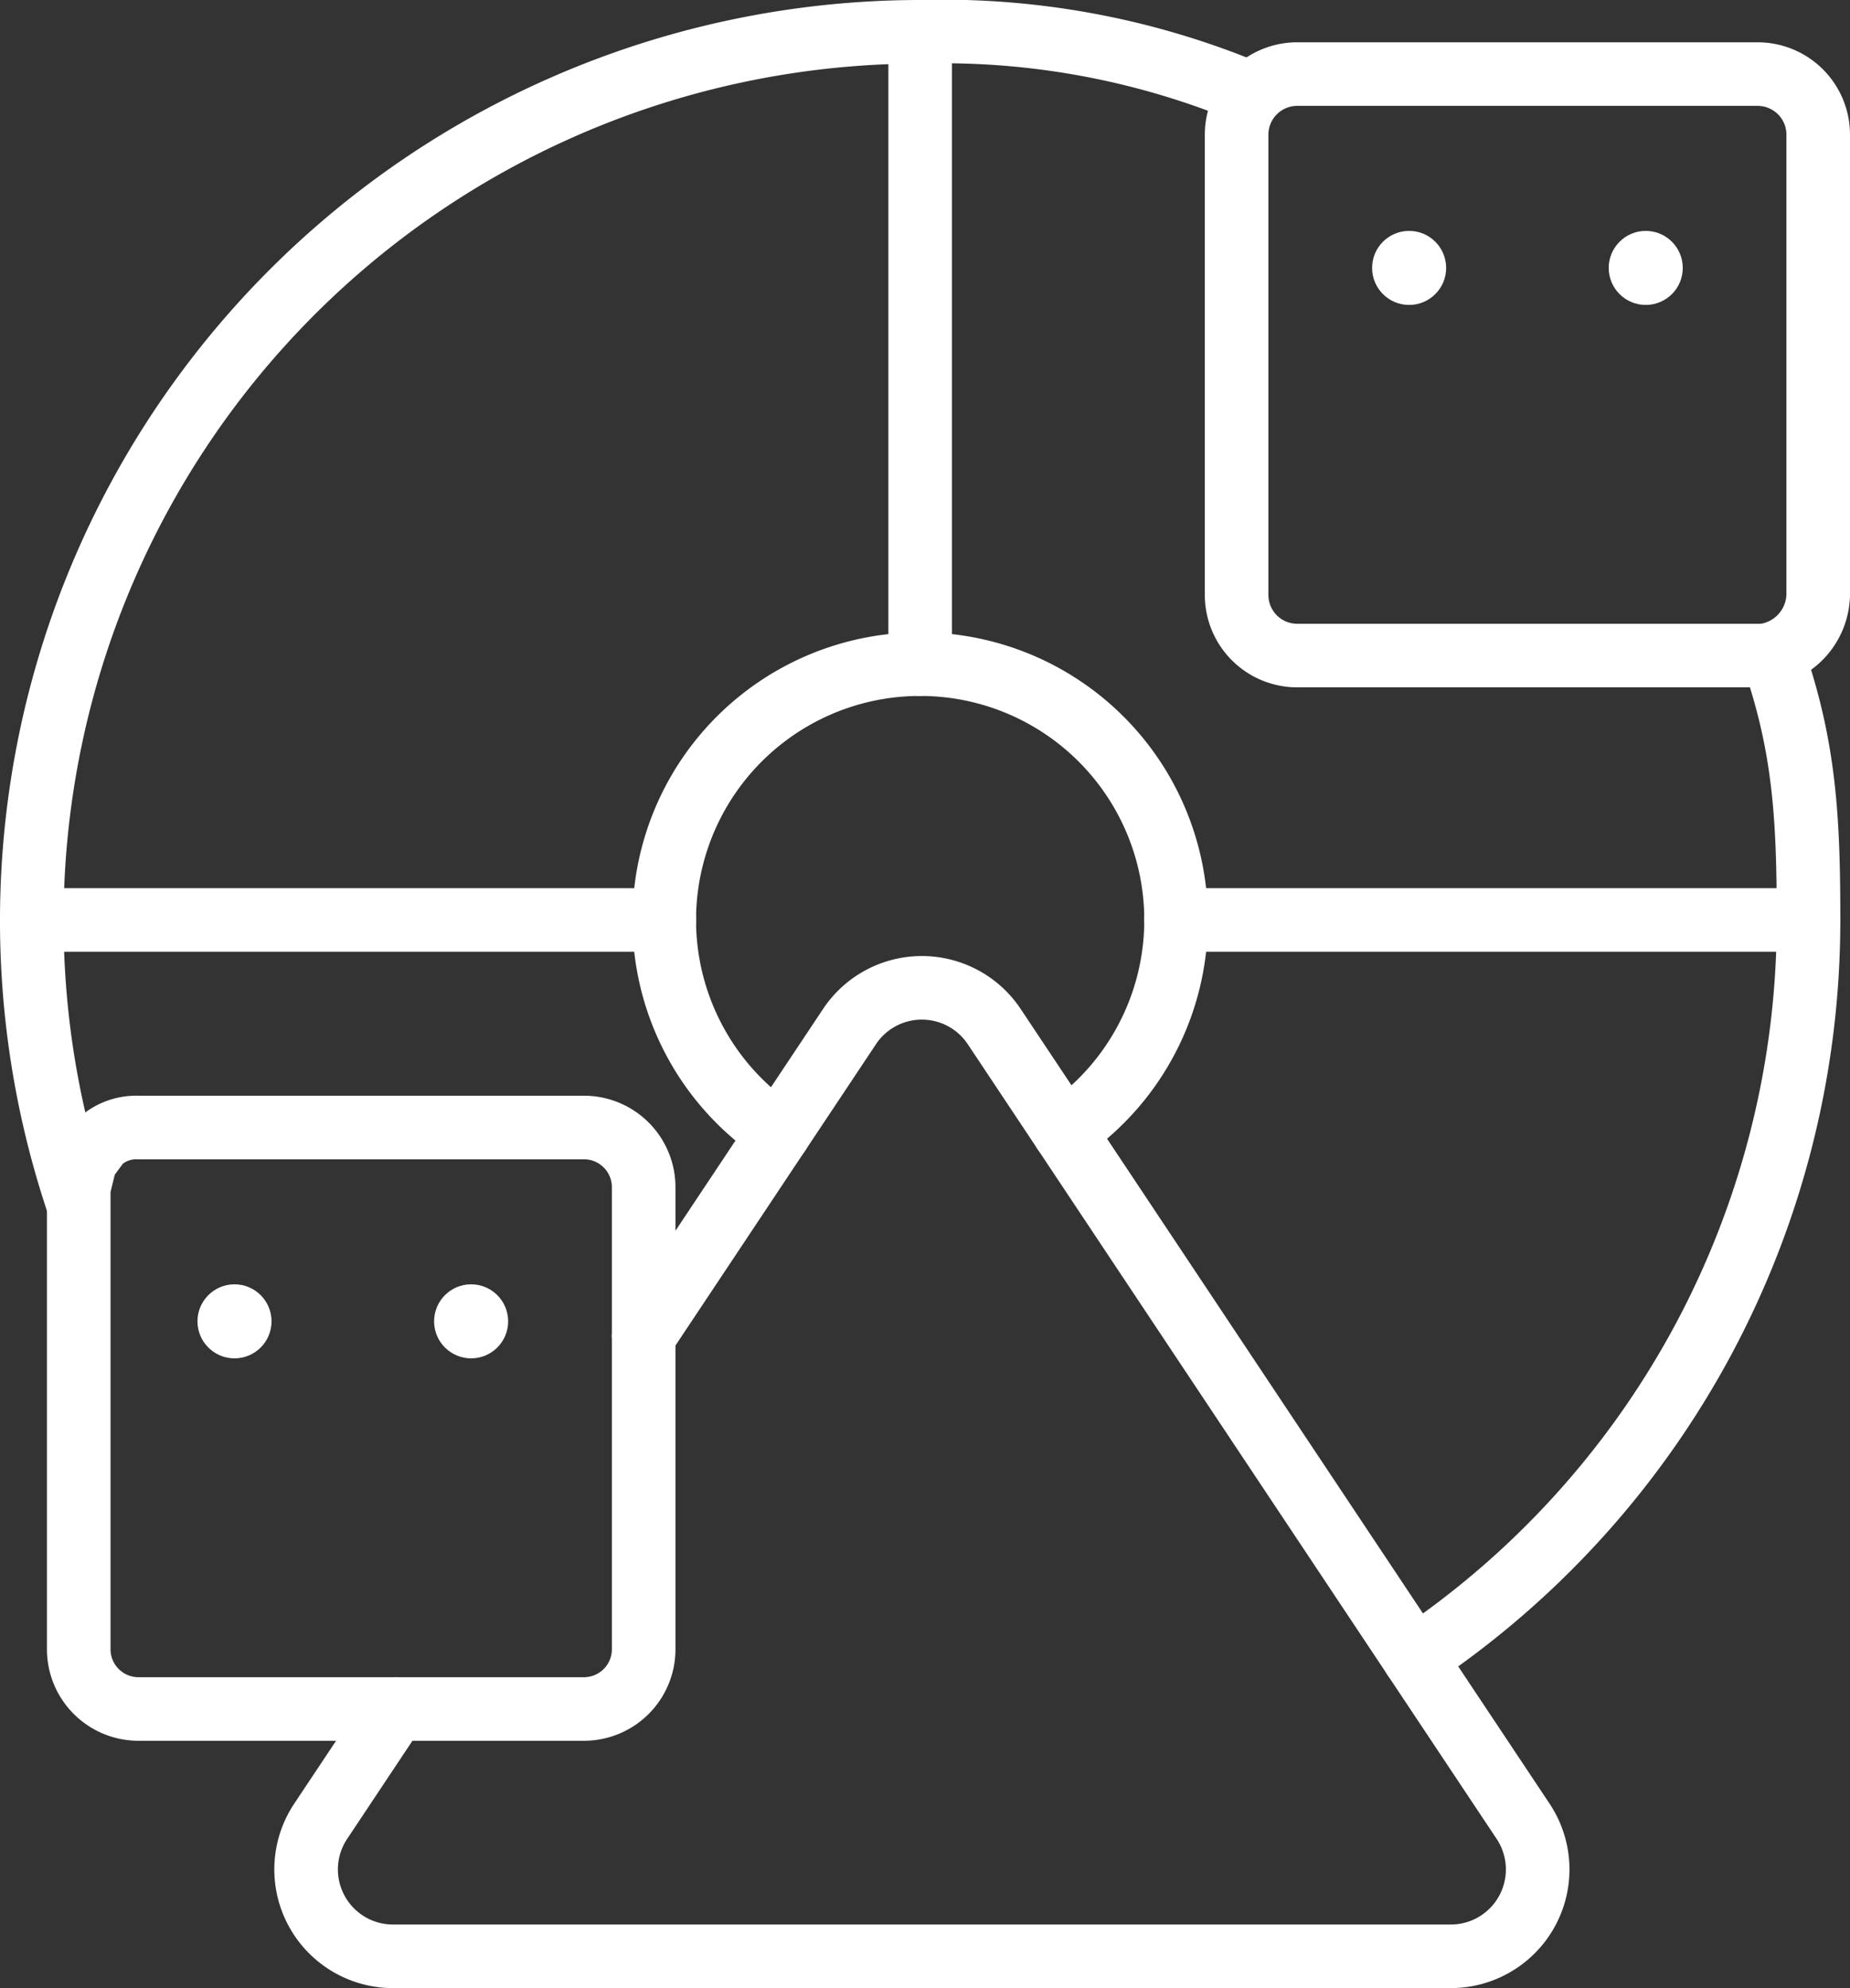
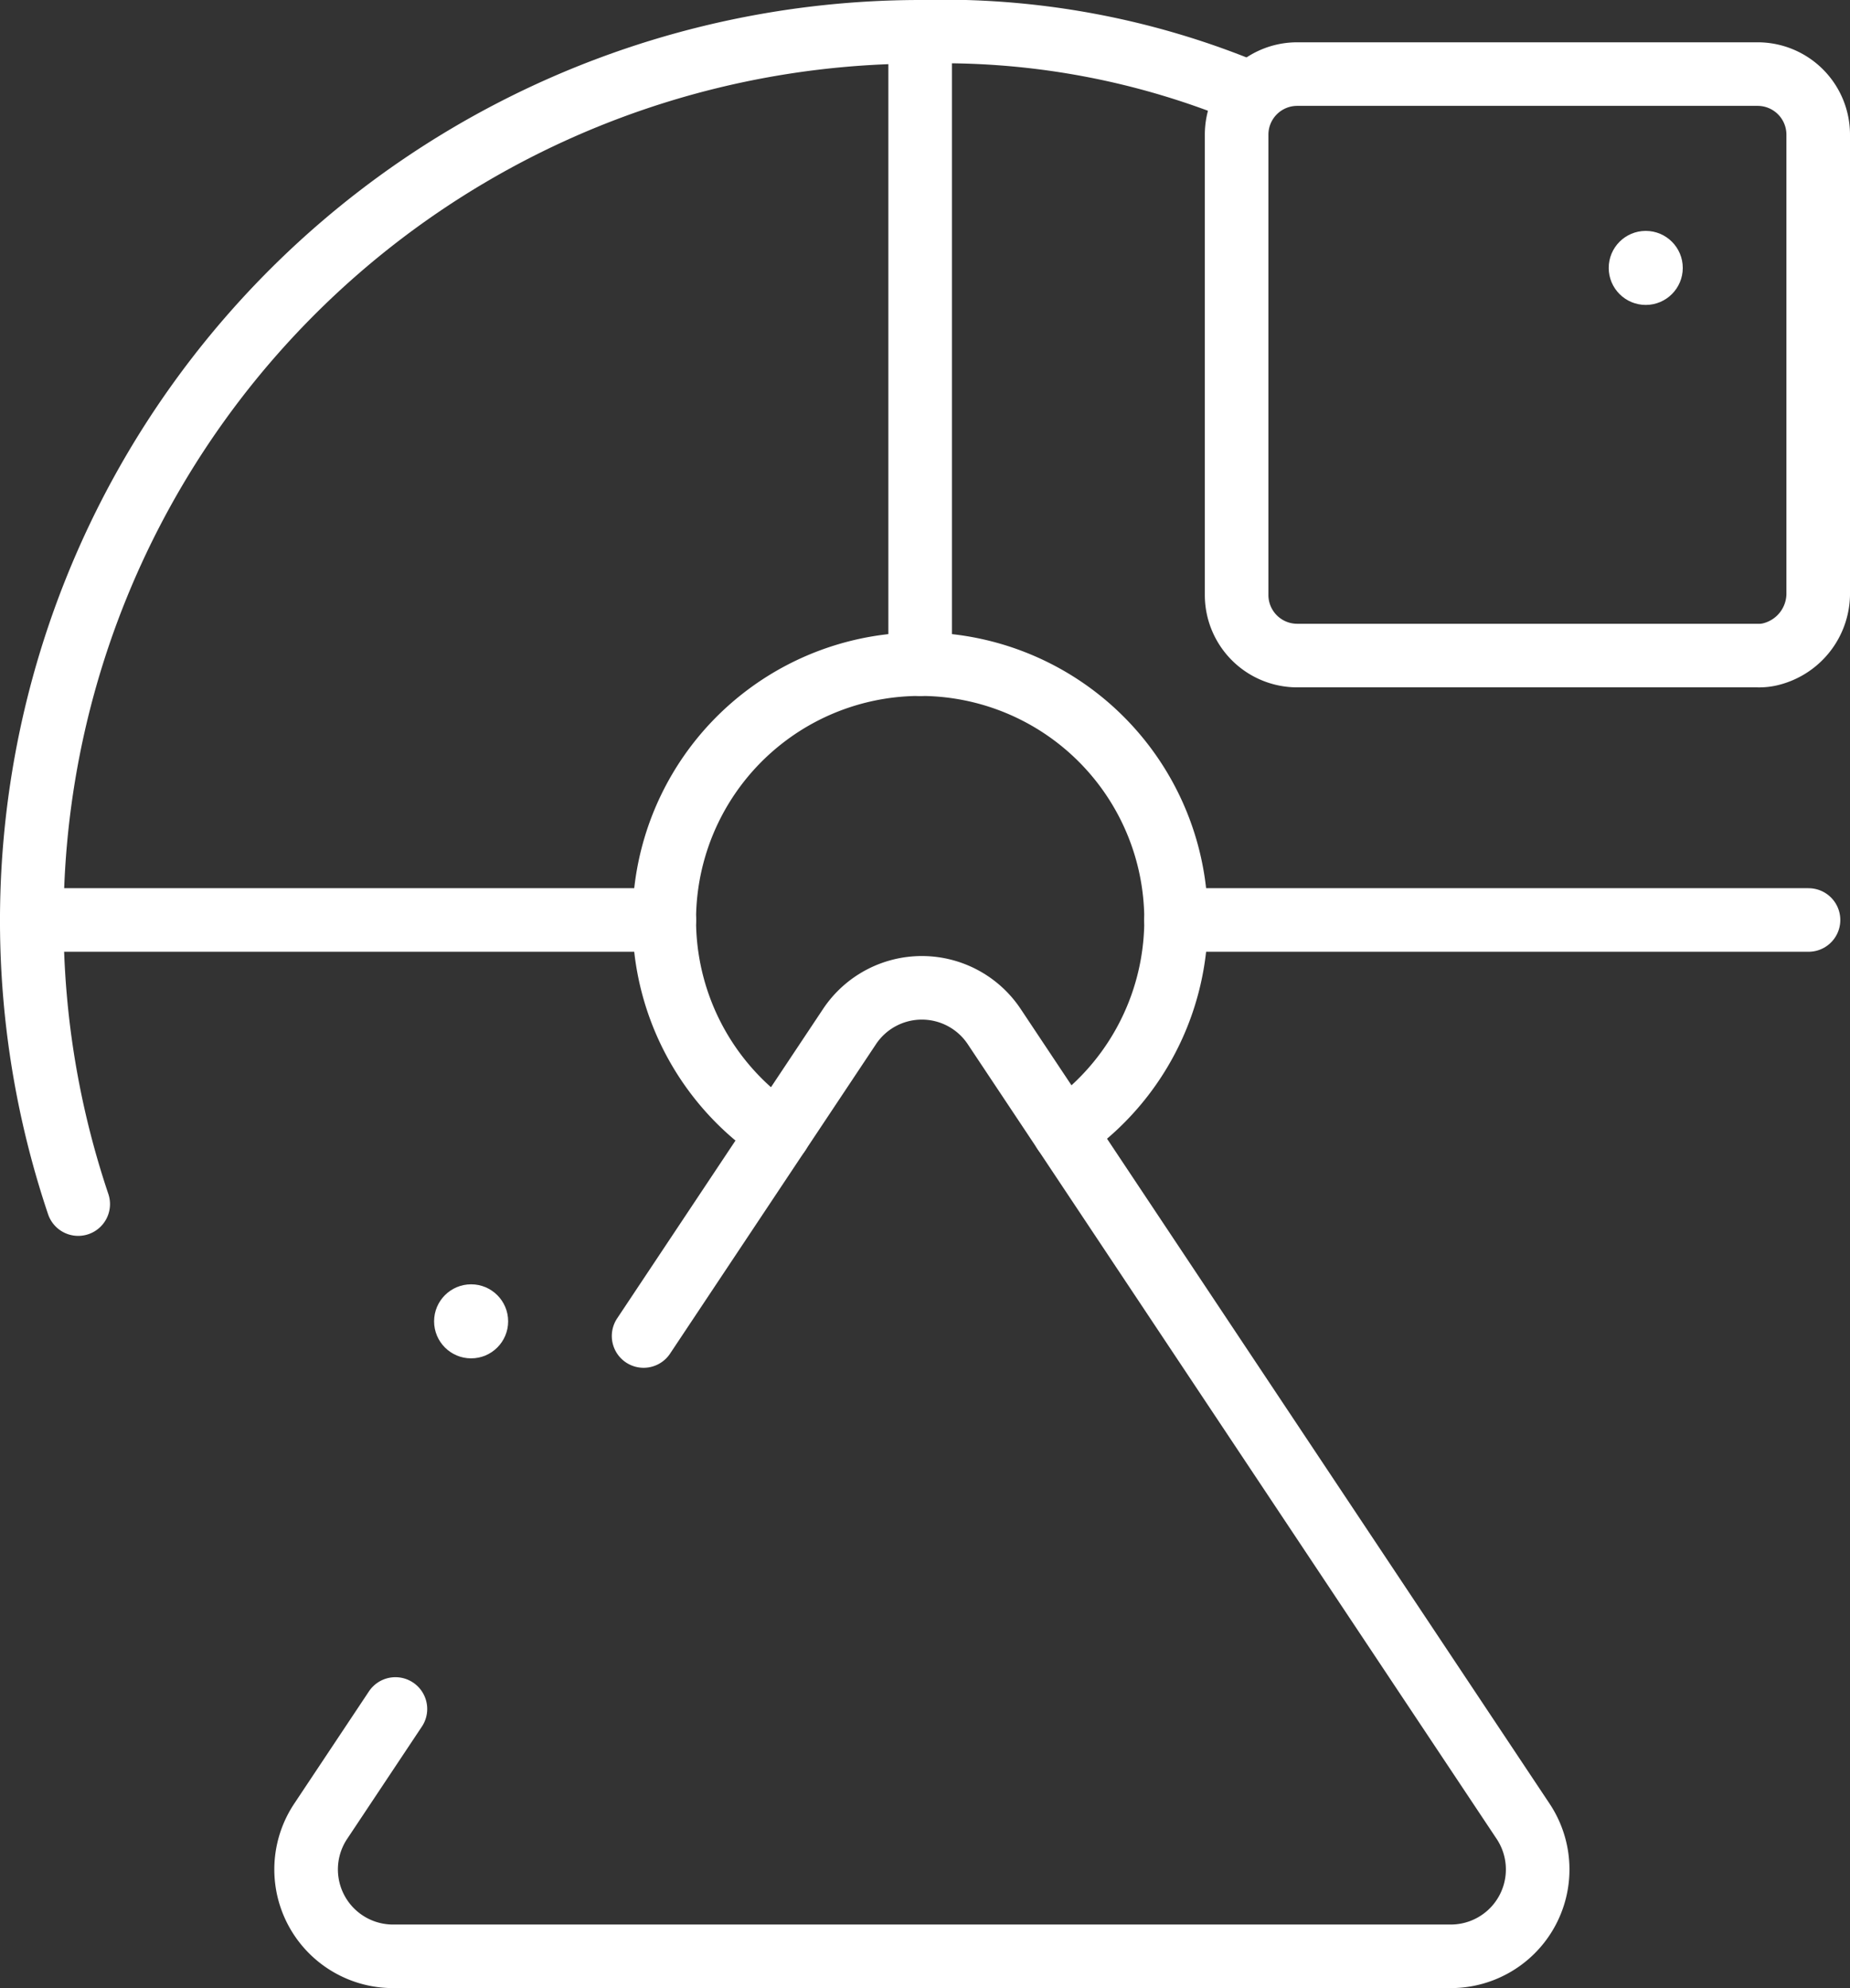
<svg xmlns="http://www.w3.org/2000/svg" width="87.285" height="93.819" viewBox="0 0 87.285 93.819">
  <rect x="0" y="0" width="87.285" height="93.819" fill="#333333" stroke="none" />
  <g id="theme-park-svgrepo-com" transform="translate(-4.474 -3.662)">
-     <path id="Path_5573" data-name="Path 5573" d="M50.908,18.543C52.4,22.85,52.58,26.19,52.58,31.005A41.873,41.873,0,0,1,33.988,65.836" transform="translate(37.222 16.071)" fill="none" stroke="#fff" stroke-linecap="round" stroke-linejoin="round" stroke-width="3" />
    <path id="Path_5574" data-name="Path 5574" d="M8.164,60.483A41.944,41.944,0,0,1,47.888,5.162,37.558,37.558,0,0,1,63.5,8.079c.047.019-.32-.144,0,0" fill="none" stroke="#fff" stroke-linecap="round" stroke-linejoin="round" stroke-width="3" />
    <path id="Path_5575" data-name="Path 5575" d="M24.184,40.11a12.074,12.074,0,1,1,13.469-.075" transform="translate(17.026 17.026)" fill="none" stroke="#fff" stroke-linecap="round" stroke-linejoin="round" stroke-width="3" />
    <path id="Path_5577" data-name="Path 5577" d="M2.859,0H24.581a2.859,2.859,0,0,1,2.859,2.859V24.581a2.953,2.953,0,0,1-2.176,2.777,2.251,2.251,0,0,1-.683.082H2.859A2.859,2.859,0,0,1,0,24.581V2.859A2.859,2.859,0,0,1,2.859,0Z" transform="translate(62.819 7.158)" fill="none" stroke="#fff" stroke-linecap="round" stroke-width="3" />
    <g id="Group_5196" data-name="Group 5196" transform="translate(69.211 14.558)">
-       <circle id="Ellipse_563" data-name="Ellipse 563" cx="1.747" cy="1.747" r="1.747" fill="#fff" />
      <circle id="Ellipse_564" data-name="Ellipse 564" cx="1.747" cy="1.747" r="1.747" transform="translate(11.164)" fill="#fff" />
    </g>
-     <path id="Path_5578" data-name="Path 5578" d="M2.777,0h21.1a2.819,2.819,0,0,1,2.777,2.859V24.581a2.819,2.819,0,0,1-2.777,2.859H2.777A2.819,2.819,0,0,1,0,24.581V2.859l.017-.068.3-1.219L.979.68A2.537,2.537,0,0,1,2.777,0Z" transform="translate(8.189 56.869)" fill="none" stroke="#fff" stroke-linecap="round" stroke-width="3" />
    <g id="Group_5197" data-name="Group 5197" transform="translate(13.791 64.269)">
-       <circle id="Ellipse_565" data-name="Ellipse 565" cx="1.747" cy="1.747" r="1.747" fill="#fff" />
      <circle id="Ellipse_566" data-name="Ellipse 566" cx="1.747" cy="1.747" r="1.747" transform="translate(11.164)" fill="#fff" />
    </g>
    <path id="Path_5576" data-name="Path 5576" d="M15.751,58.569l-3.53,5.306a4.1,4.1,0,0,0,3.411,6.366H65.55a4.1,4.1,0,0,0,3.411-6.366L44,26.362a4.1,4.1,0,0,0-6.821,0L27.461,40.968" transform="translate(7.379 25.74)" fill="none" stroke="#fff" stroke-linecap="round" stroke-linejoin="round" stroke-width="3" />
    <line id="Line_14" data-name="Line 14" y1="29.824" transform="translate(47.888 5.178)" fill="none" stroke="#fff" stroke-linecap="round" stroke-linejoin="round" stroke-width="3" />
    <line id="Line_15" data-name="Line 15" x2="29.84" transform="translate(59.962 47.076)" fill="none" stroke="#fff" stroke-linecap="round" stroke-linejoin="round" stroke-width="3" />
    <line id="Line_16" data-name="Line 16" x1="29.84" transform="translate(5.975 47.076)" fill="none" stroke="#fff" stroke-linecap="round" stroke-linejoin="round" stroke-width="3" />
  </g>
</svg>